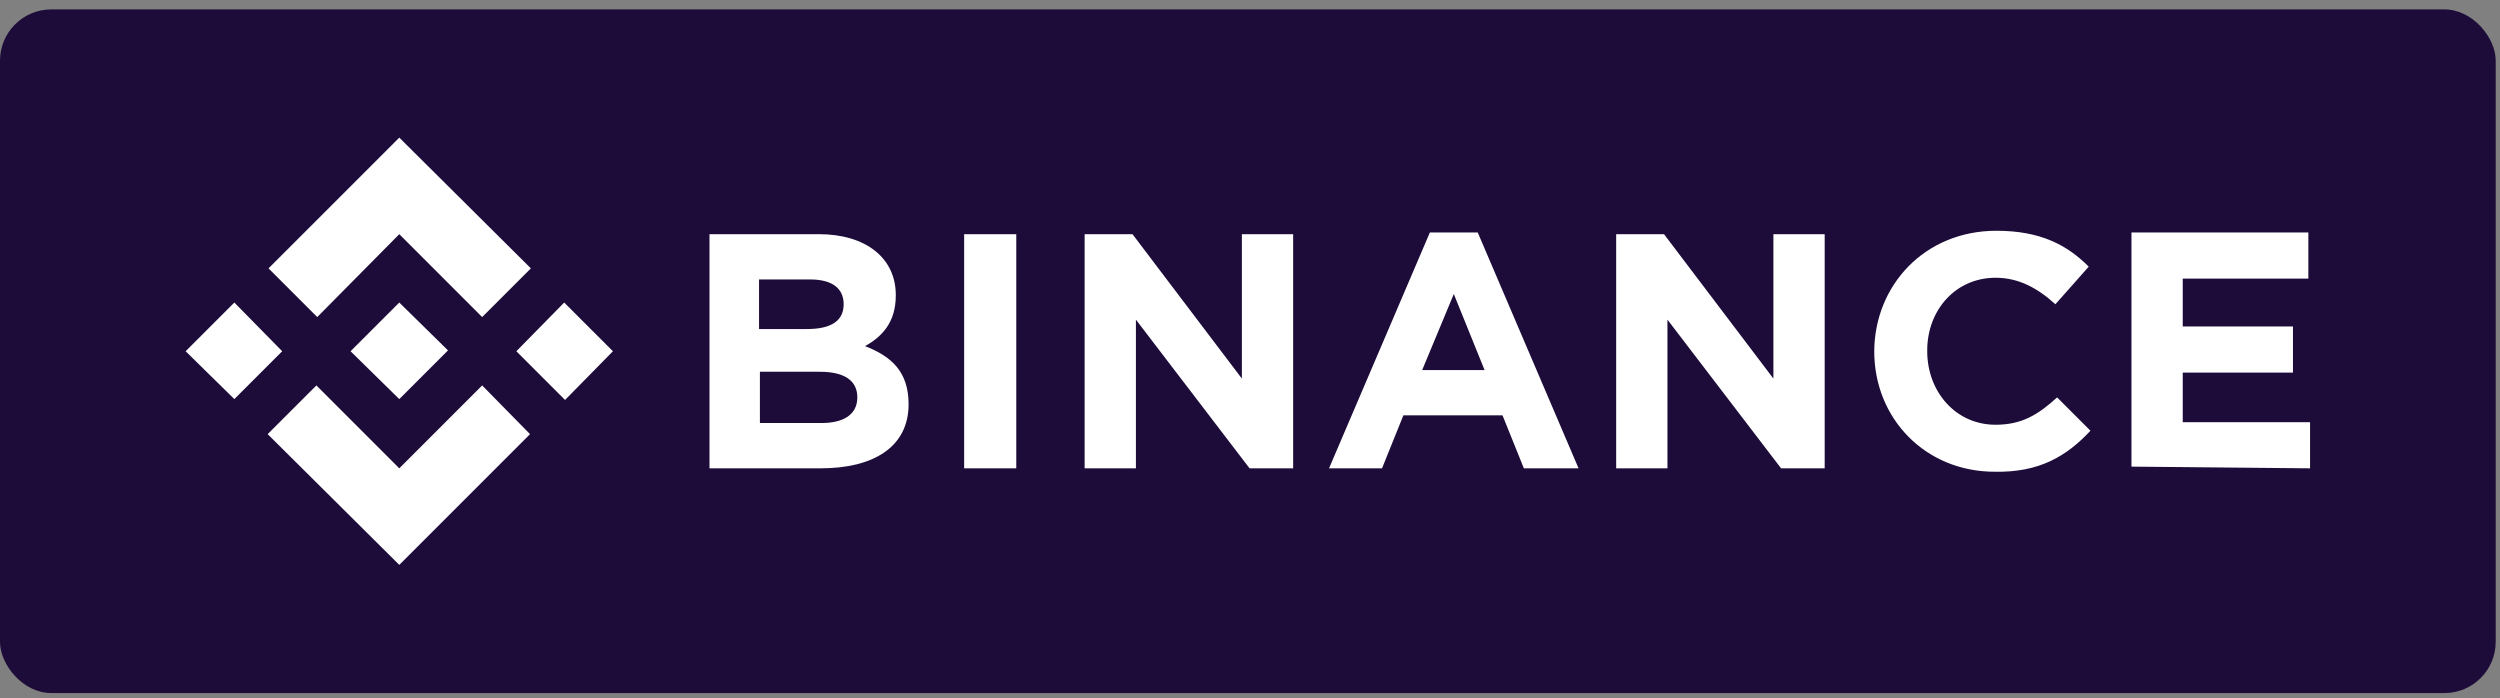
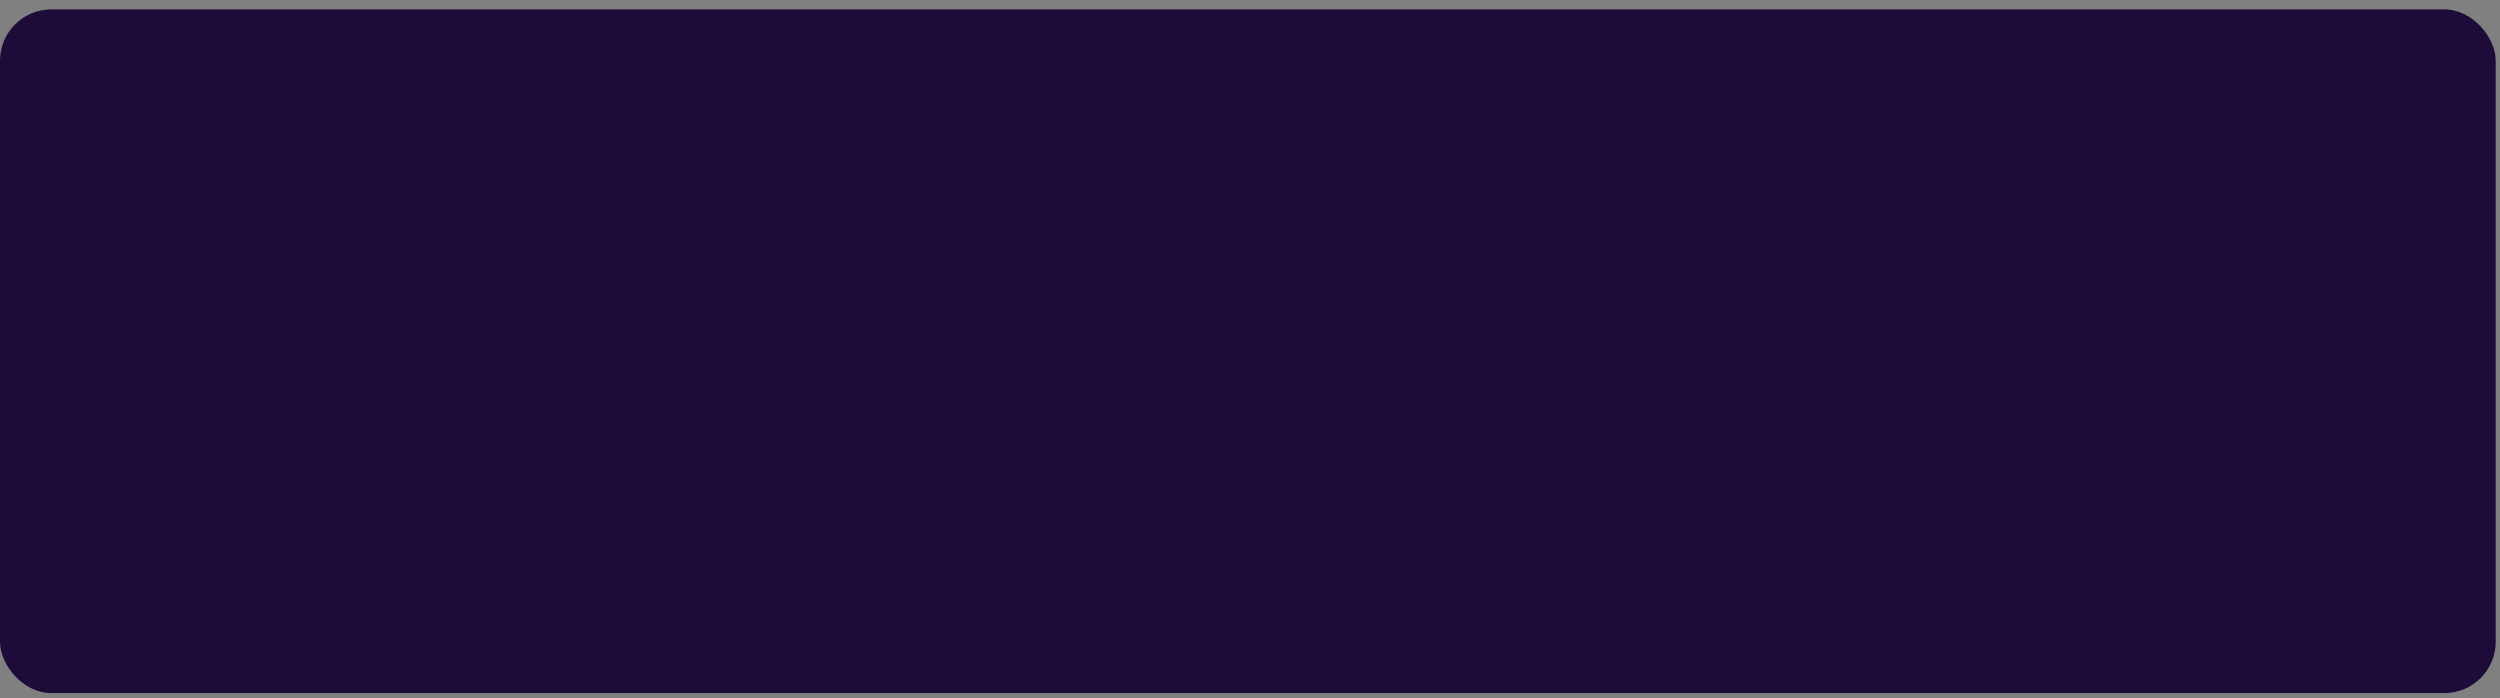
<svg xmlns="http://www.w3.org/2000/svg" width="197" height="55" viewBox="0 0 197 55" fill="none">
  <rect x="0" y="0" width="197" height="55" fill="#808080" stroke="none" />
  <rect y="0.742" width="196.661" height="53.871" rx="4.04" fill="#1D0C39" />
  <g clip-path="url(#clip0_1590_6799)">
-     <path d="M22.238 27.678L18.467 31.449L14.629 27.678L18.467 23.84L22.238 27.678ZM31.464 18.453L37.995 24.985L41.834 21.147L31.464 10.844L21.161 21.147L24.999 24.985L31.464 18.453ZM44.46 23.84L40.689 27.678L44.527 31.517L48.298 27.678L44.46 23.84ZM31.464 36.904L24.932 30.372L21.093 34.21L31.464 44.513L41.766 34.21L37.995 30.372L31.464 36.904ZM31.464 31.449L35.302 27.611L31.464 23.84L27.625 27.678L31.464 31.449ZM71.597 31.853C71.597 29.295 70.251 28.082 68.163 27.274C69.51 26.534 70.587 25.389 70.587 23.301V23.234C70.587 20.338 68.231 18.453 64.527 18.453H55.908V36.904H64.662C68.837 36.904 71.597 35.22 71.597 31.853ZM66.48 23.975C66.48 25.389 65.335 25.928 63.584 25.928H59.813V22.022H63.853C65.537 22.022 66.48 22.695 66.48 23.975ZM67.557 31.315C67.557 32.661 66.48 33.335 64.729 33.335H59.881V29.295H64.594C66.614 29.295 67.557 30.035 67.557 31.315ZM80.082 36.904V18.453H75.975V36.904H80.082ZM101.9 36.904V18.453H97.86V29.833L89.24 18.453H85.469V36.904H89.51V25.187L98.466 36.904H101.9ZM124.391 36.904L116.445 18.318H112.674L104.728 36.904H108.903L110.587 32.729H118.398L120.081 36.904H124.391ZM116.984 29.16H112.068L114.56 23.167L116.984 29.16ZM143.785 36.904V18.453H139.744V29.833L131.125 18.453H127.354V36.904H131.394V25.187L140.35 36.904H143.785ZM164.727 33.941L162.101 31.315C160.619 32.661 159.34 33.47 157.252 33.47C154.088 33.47 151.865 30.843 151.865 27.678V27.611C151.865 24.446 154.088 21.887 157.252 21.887C159.071 21.887 160.552 22.695 161.966 23.975L164.592 21.012C162.909 19.328 160.821 18.184 157.32 18.184C151.663 18.184 147.69 22.493 147.69 27.746V27.678C147.69 32.998 151.731 37.173 157.185 37.173C160.687 37.24 162.842 35.961 164.727 33.941ZM182.033 36.904V33.268H172V29.362H180.686V25.726H172V21.955H181.898V18.318H167.959V36.769L182.033 36.904Z" fill="white" />
-   </g>
+     </g>
  <defs>
    <clipPath id="clip0_1590_6799">
      <rect width="167.404" height="33.669" fill="white" transform="translate(14.629 10.843)" />
    </clipPath>
  </defs>
</svg>